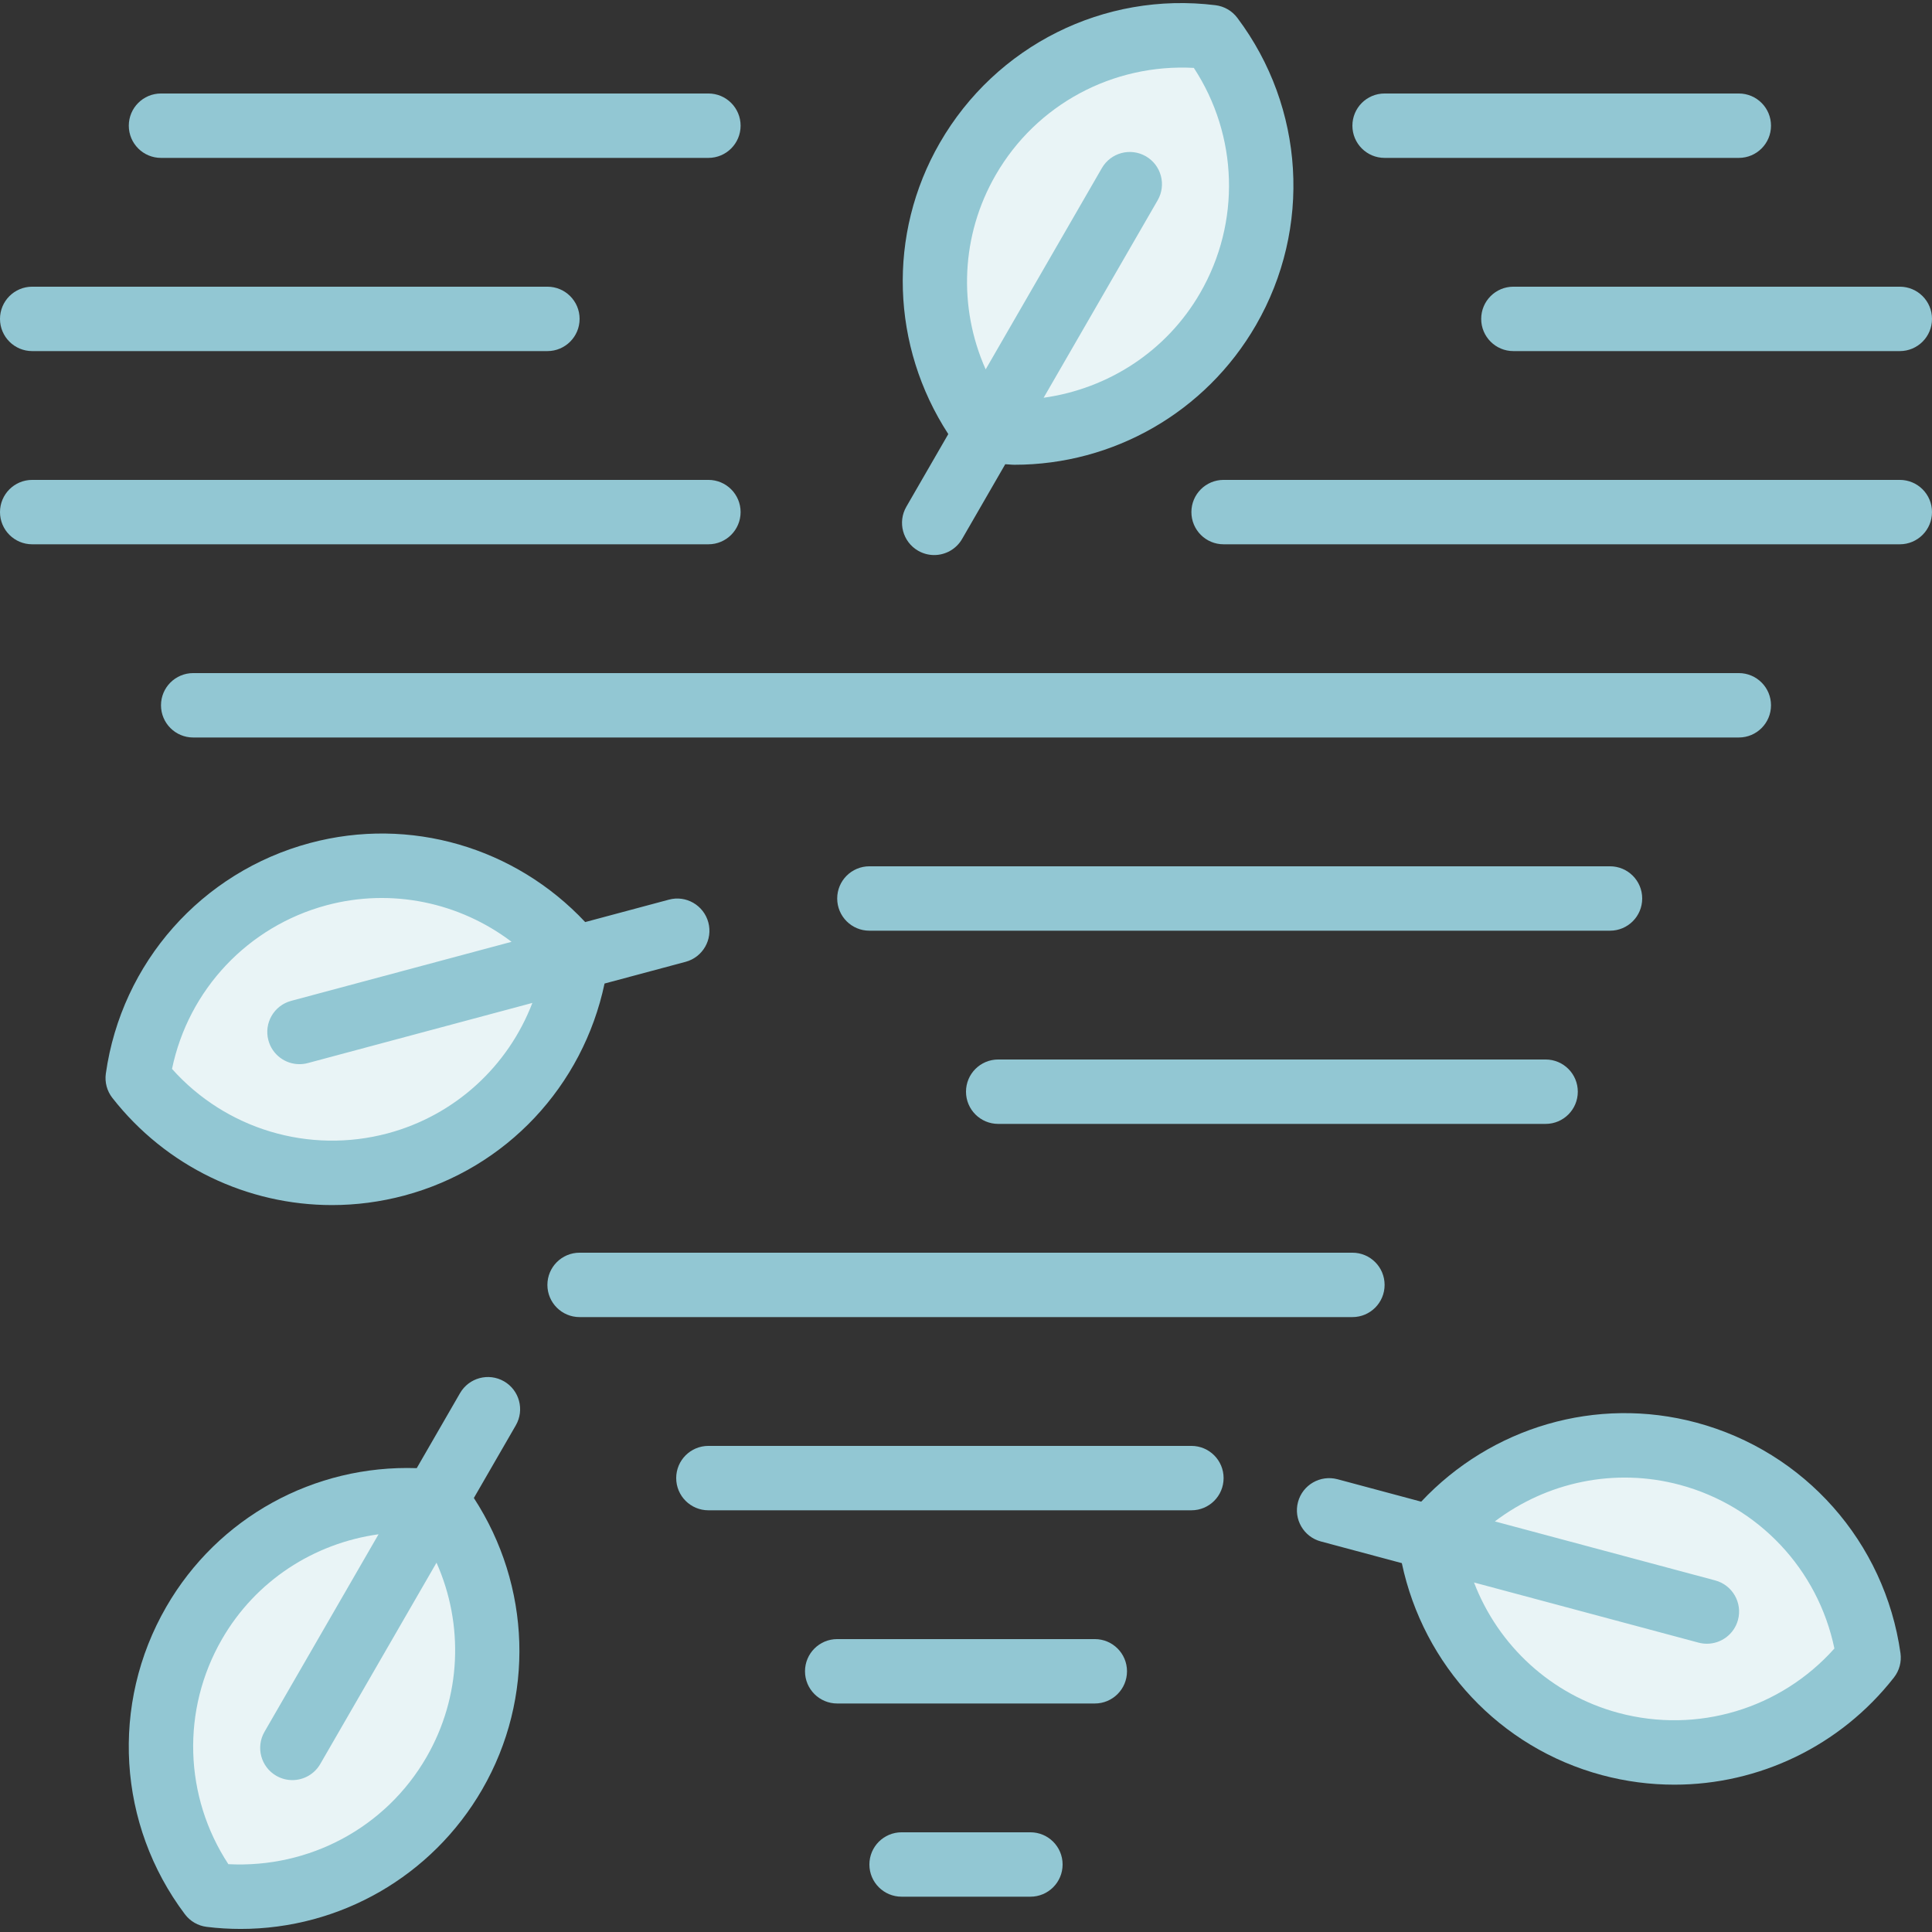
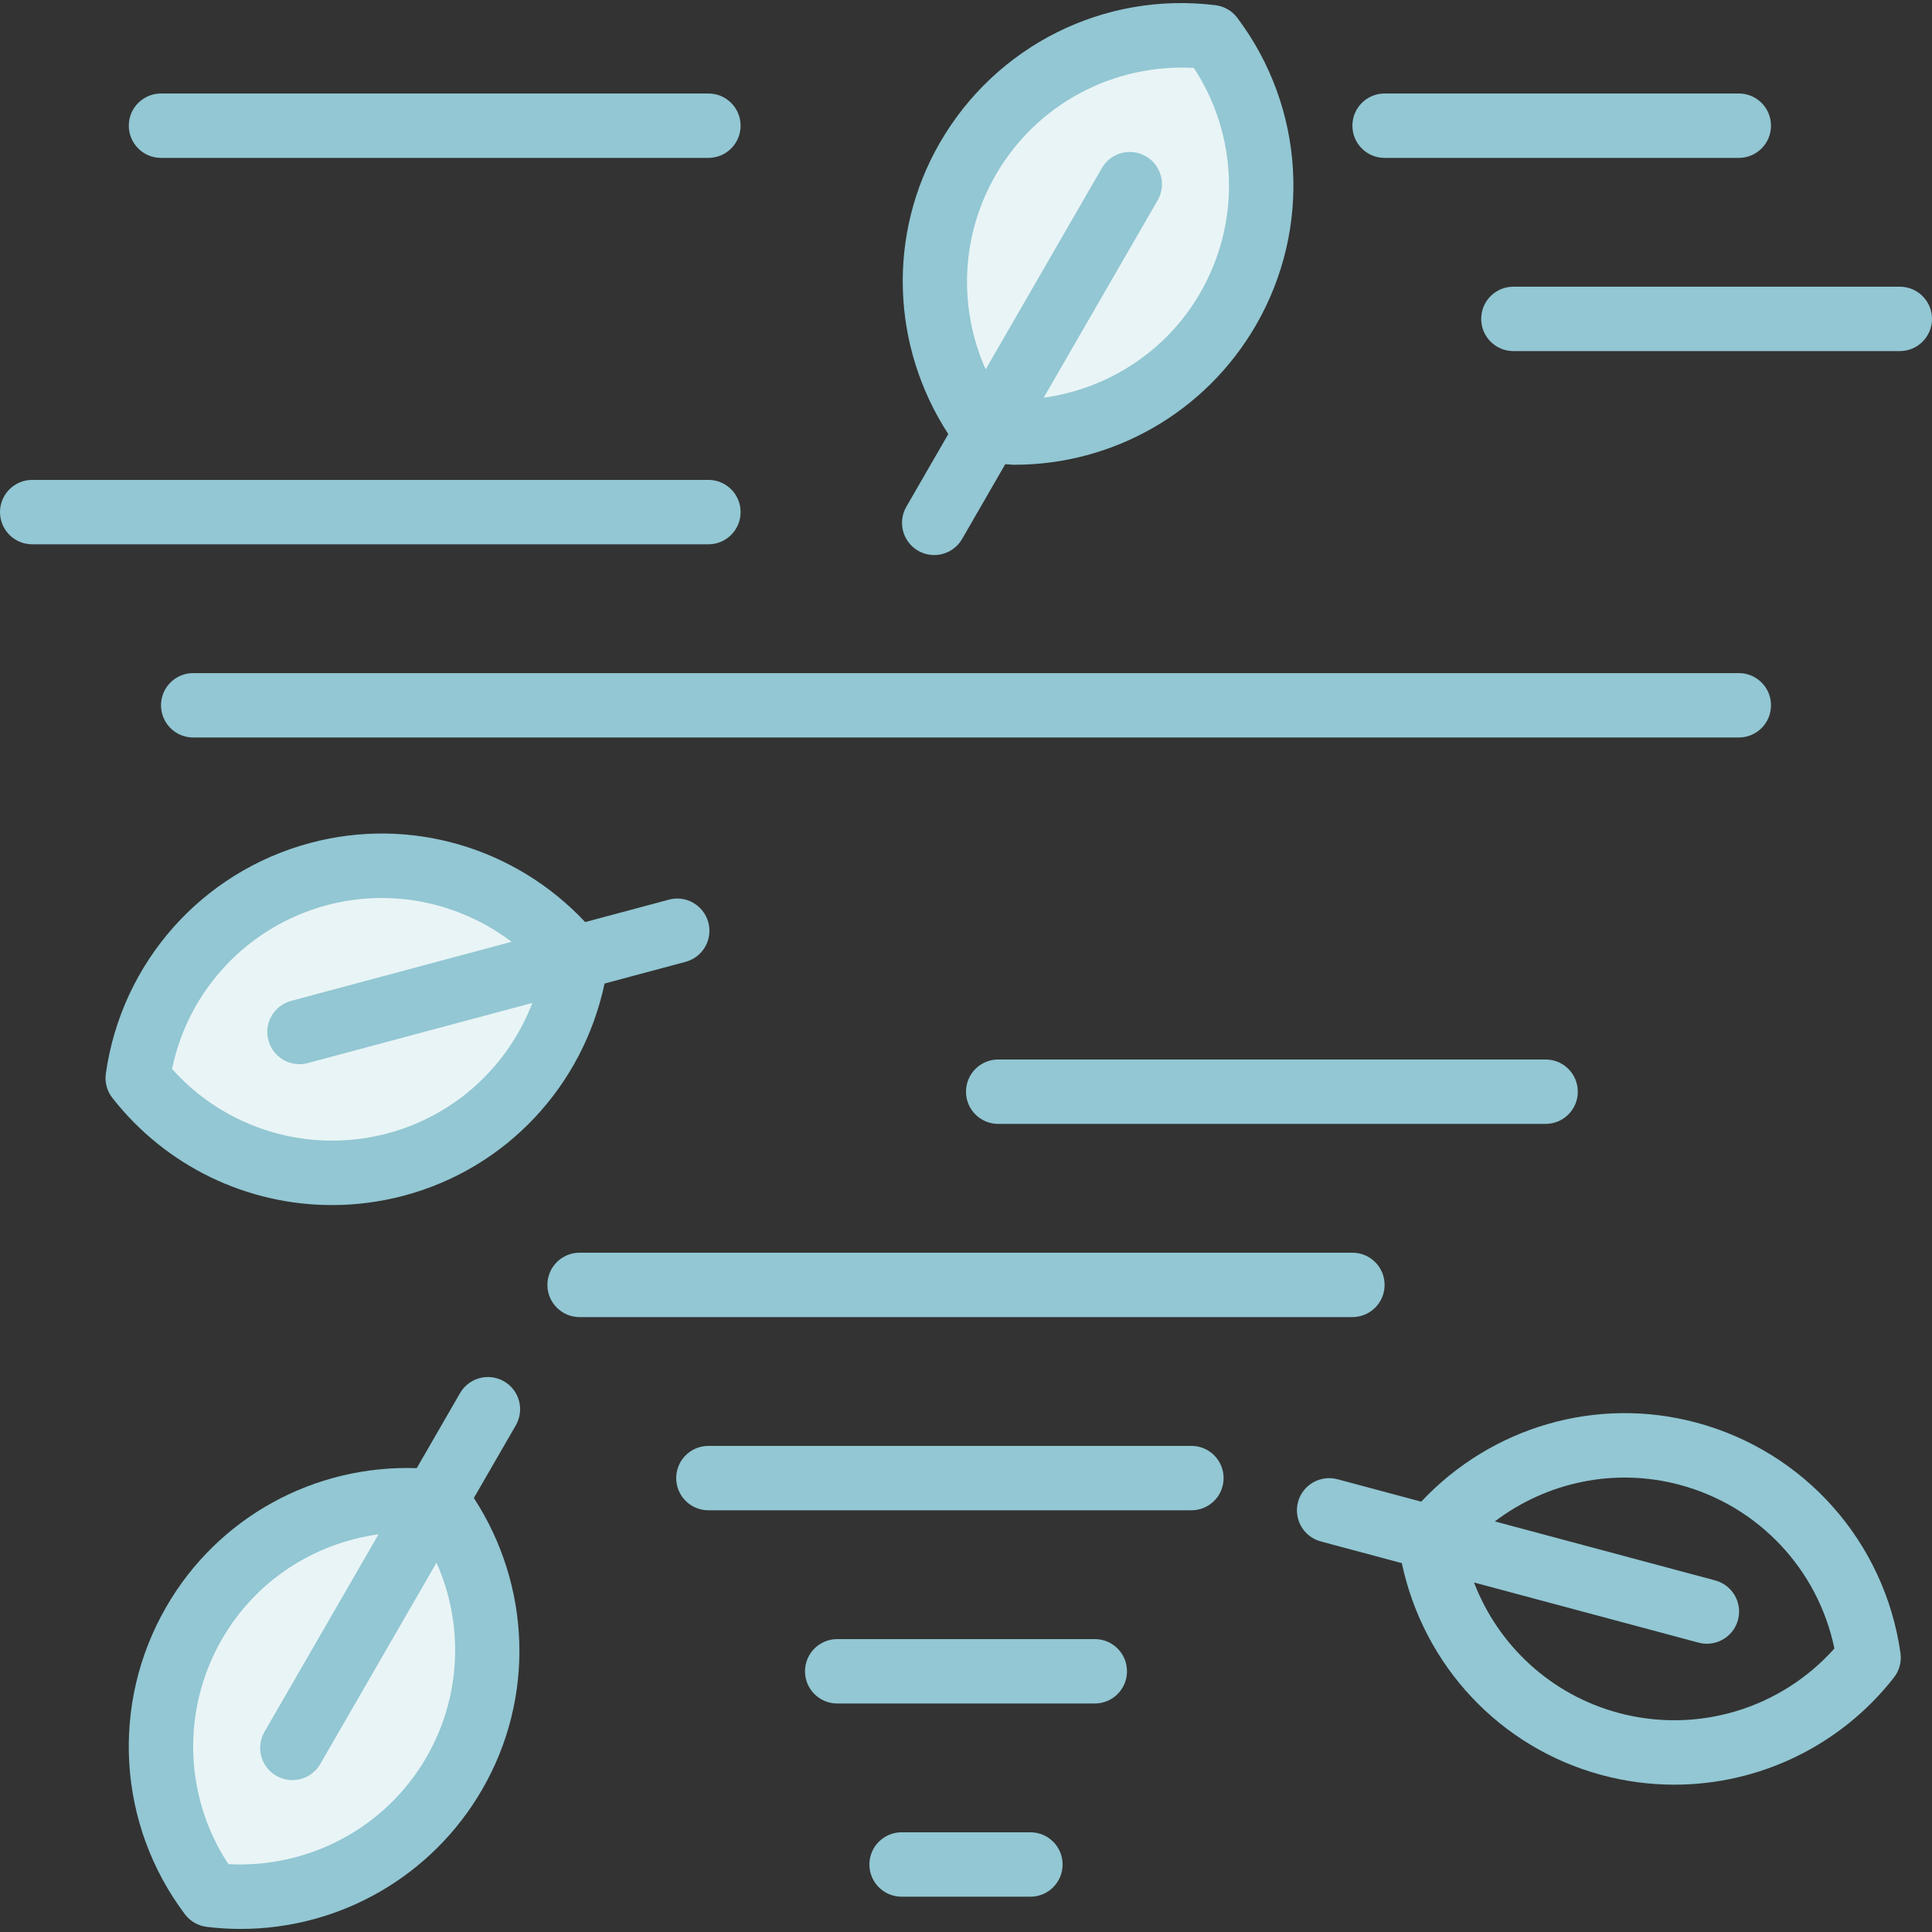
<svg xmlns="http://www.w3.org/2000/svg" height="800px" width="800px" version="1.1" id="Layer_1" viewBox="0 0 480 480" xml:space="preserve">
  <rect x="0" y="0" width="480" height="480" fill="#333333" stroke="none" />
  <g>
    <path style="fill:#92C7D3;" d="M432,183.229H48c-4.416,0-8-3.576-8-8s3.584-8,8-8h384c4.424,0,8,3.576,8,8    S436.424,183.229,432,183.229z" />
    <path style="fill:#92C7D3;" d="M176,135.229H8c-4.416,0-8-3.576-8-8c0-4.424,3.584-8,8-8h168c4.416,0,8,3.576,8,8    C184,131.653,180.416,135.229,176,135.229z" />
    <path style="fill:#92C7D3;" d="M176,39.229H40c-4.416,0-8-3.576-8-8s3.584-8,8-8h136c4.416,0,8,3.576,8,8    S180.416,39.229,176,39.229z" />
    <path style="fill:#92C7D3;" d="M432,39.229h-88c-4.424,0-8-3.576-8-8s3.576-8,8-8h88c4.424,0,8,3.576,8,8    S436.424,39.229,432,39.229z" />
-     <path style="fill:#92C7D3;" d="M136,87.229H8c-4.416,0-8-3.576-8-8s3.584-8,8-8h128c4.416,0,8,3.576,8,8S140.416,87.229,136,87.229    z" />
-     <path style="fill:#92C7D3;" d="M472,135.229H304c-4.424,0-8-3.576-8-8c0-4.424,3.576-8,8-8h168c4.424,0,8,3.576,8,8    C480,131.653,476.424,135.229,472,135.229z" />
    <path style="fill:#92C7D3;" d="M472,87.229h-96c-4.424,0-8-3.576-8-8s3.576-8,8-8h96c4.424,0,8,3.576,8,8    S476.424,87.229,472,87.229z" />
-     <path style="fill:#92C7D3;" d="M400,231.229H216c-4.416,0-8-3.576-8-8s3.584-8,8-8h184c4.424,0,8,3.576,8,8    S404.424,231.229,400,231.229z" />
    <path style="fill:#92C7D3;" d="M384,279.229H248c-4.416,0-8-3.576-8-8s3.584-8,8-8h136c4.424,0,8,3.576,8,8    S388.424,279.229,384,279.229z" />
    <path style="fill:#92C7D3;" d="M336,327.229H144c-4.416,0-8-3.576-8-8s3.584-8,8-8h192c4.424,0,8,3.576,8,8    S340.424,327.229,336,327.229z" />
    <path style="fill:#92C7D3;" d="M296,375.229H176c-4.416,0-8-3.576-8-8s3.584-8,8-8h120c4.424,0,8,3.576,8,8    S300.424,375.229,296,375.229z" />
    <path style="fill:#92C7D3;" d="M272,423.229h-64c-4.416,0-8-3.576-8-8s3.584-8,8-8h64c4.424,0,8,3.576,8,8    S276.424,423.229,272,423.229z" />
    <path style="fill:#92C7D3;" d="M256,471.229h-32c-4.416,0-8-3.576-8-8s3.584-8,8-8h32c4.424,0,8,3.576,8,8    S260.424,471.229,256,471.229z" />
  </g>
  <path style="fill:#E9F4F6;" d="M112.888,440.557c12.68-21.96,10.224-48.496-4.104-67.552c-23.672-2.88-47.88,8.264-60.56,30.224   s-10.232,48.496,4.104,67.552C76.008,473.661,100.208,462.517,112.888,440.557z" />
  <path style="fill:#92C7D3;" d="M117.728,372.173l10.424-18.056c2.208-3.832,0.896-8.72-2.928-10.928   c-3.84-2.208-8.72-0.888-10.928,2.928l-10.76,18.64c-25.44-0.856-49.36,12.16-62.232,34.472   c-13.928,24.12-12.112,54.096,4.632,76.36c1.312,1.744,3.264,2.872,5.424,3.136c2.832,0.352,5.648,0.512,8.448,0.512   c24.568,0,47.504-13.024,60.008-34.68l0,0C132.952,421.821,131.904,393.957,117.728,372.173z M105.96,436.557L105.96,436.557   c-10.136,17.56-29.144,27.632-49.224,26.592c-11.016-16.784-11.72-38.368-1.576-55.92c8.368-14.496,22.816-23.808,38.888-26.04   l-28.336,49.072c-2.208,3.832-0.896,8.72,2.928,10.928c1.264,0.728,2.64,1.072,3.992,1.072c2.768,0,5.456-1.44,6.936-4l28.88-50.016   C115.296,403.621,114.624,421.549,105.96,436.557z" />
  <path style="fill:#E9F4F6;" d="M98.416,289.301c24.488-6.56,41.52-27.056,44.864-50.672c-14.704-18.776-39.704-28.016-64.192-21.448   s-41.52,27.056-44.864,50.672C48.928,286.629,73.92,295.861,98.416,289.301z" />
  <path style="fill:#92C7D3;" d="M175.984,229.173c-1.144-4.272-5.544-6.816-9.8-5.656l-20.792,5.568   c-17.384-18.536-43.48-26.312-68.376-19.64c-26.904,7.208-46.816,29.688-50.72,57.272c-0.304,2.16,0.28,4.344,1.624,6.056   c13.368,17.08,33.576,26.624,54.568,26.624c5.984,0,12.024-0.776,18-2.376c25.368-6.8,44.336-27.232,49.712-52.664l20.128-5.392   C174.592,237.829,177.128,233.437,175.984,229.173z M96.344,281.573c-19.568,5.224-40.248-1.024-53.608-16.008   c4.08-19.656,18.84-35.416,38.424-40.664c16.168-4.312,33.008-0.704,45.936,9.088l-54.76,14.672c-4.272,1.144-6.8,5.528-5.656,9.8   c0.96,3.576,4.184,5.928,7.72,5.928c0.68,0,1.384-0.088,2.072-0.272l55.792-14.944C126.24,264.885,113.08,277.085,96.344,281.573z" />
-   <path style="fill:#E9F4F6;" d="M400.064,433.301c-24.488-6.56-41.52-27.056-44.864-50.672   c14.704-18.776,39.704-28.016,64.192-21.448c24.488,6.56,41.52,27.056,44.864,50.672   C449.552,430.629,424.56,439.861,400.064,433.301z" />
  <path style="fill:#92C7D3;" d="M421.464,353.445c-24.864-6.672-50.976,1.112-68.368,19.64l-20.808-5.576   c-4.264-1.128-8.656,1.392-9.8,5.656s1.392,8.656,5.656,9.8l20.136,5.392c5.384,25.424,24.344,45.864,49.712,52.664   c5.968,1.6,12.008,2.376,17.992,2.376c20.984,0,41.192-9.544,54.56-26.624c1.344-1.712,1.928-3.896,1.624-6.056   C468.272,383.133,448.368,360.661,421.464,353.445z M402.144,425.573c-16.736-4.488-29.896-16.688-35.928-32.408L422,408.109   c0.696,0.184,1.392,0.272,2.08,0.272c3.528,0,6.768-2.36,7.72-5.928c1.144-4.264-1.392-8.656-5.656-9.8l-54.752-14.664   c12.928-9.792,29.792-13.408,45.936-9.088c19.576,5.248,34.344,21.008,38.424,40.664   C442.384,424.549,421.728,430.805,402.144,425.573z" />
  <path style="fill:#E9F4F6;" d="M240.448,39.461c-12.68,21.96-10.224,48.496,4.104,67.552c23.672,2.88,47.88-8.264,60.56-30.224   s10.232-48.496-4.104-67.552C277.328,6.357,253.128,17.501,240.448,39.461z" />
  <path style="fill:#92C7D3;" d="M307.408,4.429c-1.312-1.744-3.272-2.872-5.432-3.136c-27.68-3.432-54.536,10.04-68.464,34.168   c-13.128,22.736-12.088,50.6,2.088,72.384l-10.424,18.056c-2.208,3.832-0.896,8.72,2.928,10.928c1.264,0.728,2.64,1.072,3.992,1.072   c2.768,0,5.456-1.44,6.936-4l10.72-18.568c0.752,0.024,1.52,0.136,2.272,0.136c24.56,0,47.504-13.024,60.008-34.68   C325.96,56.685,324.152,26.709,307.408,4.429z M298.176,72.789c-8.36,14.496-22.864,23.792-38.888,26.032l28.328-49.064   c2.208-3.832,0.896-8.72-2.928-10.928s-8.72-0.896-10.928,2.928l-28.872,50.016c-6.848-15.384-6.176-33.304,2.496-48.312   c10.136-17.56,29.128-27.672,49.224-26.592C307.608,33.661,308.32,55.245,298.176,72.789z" />
</svg>